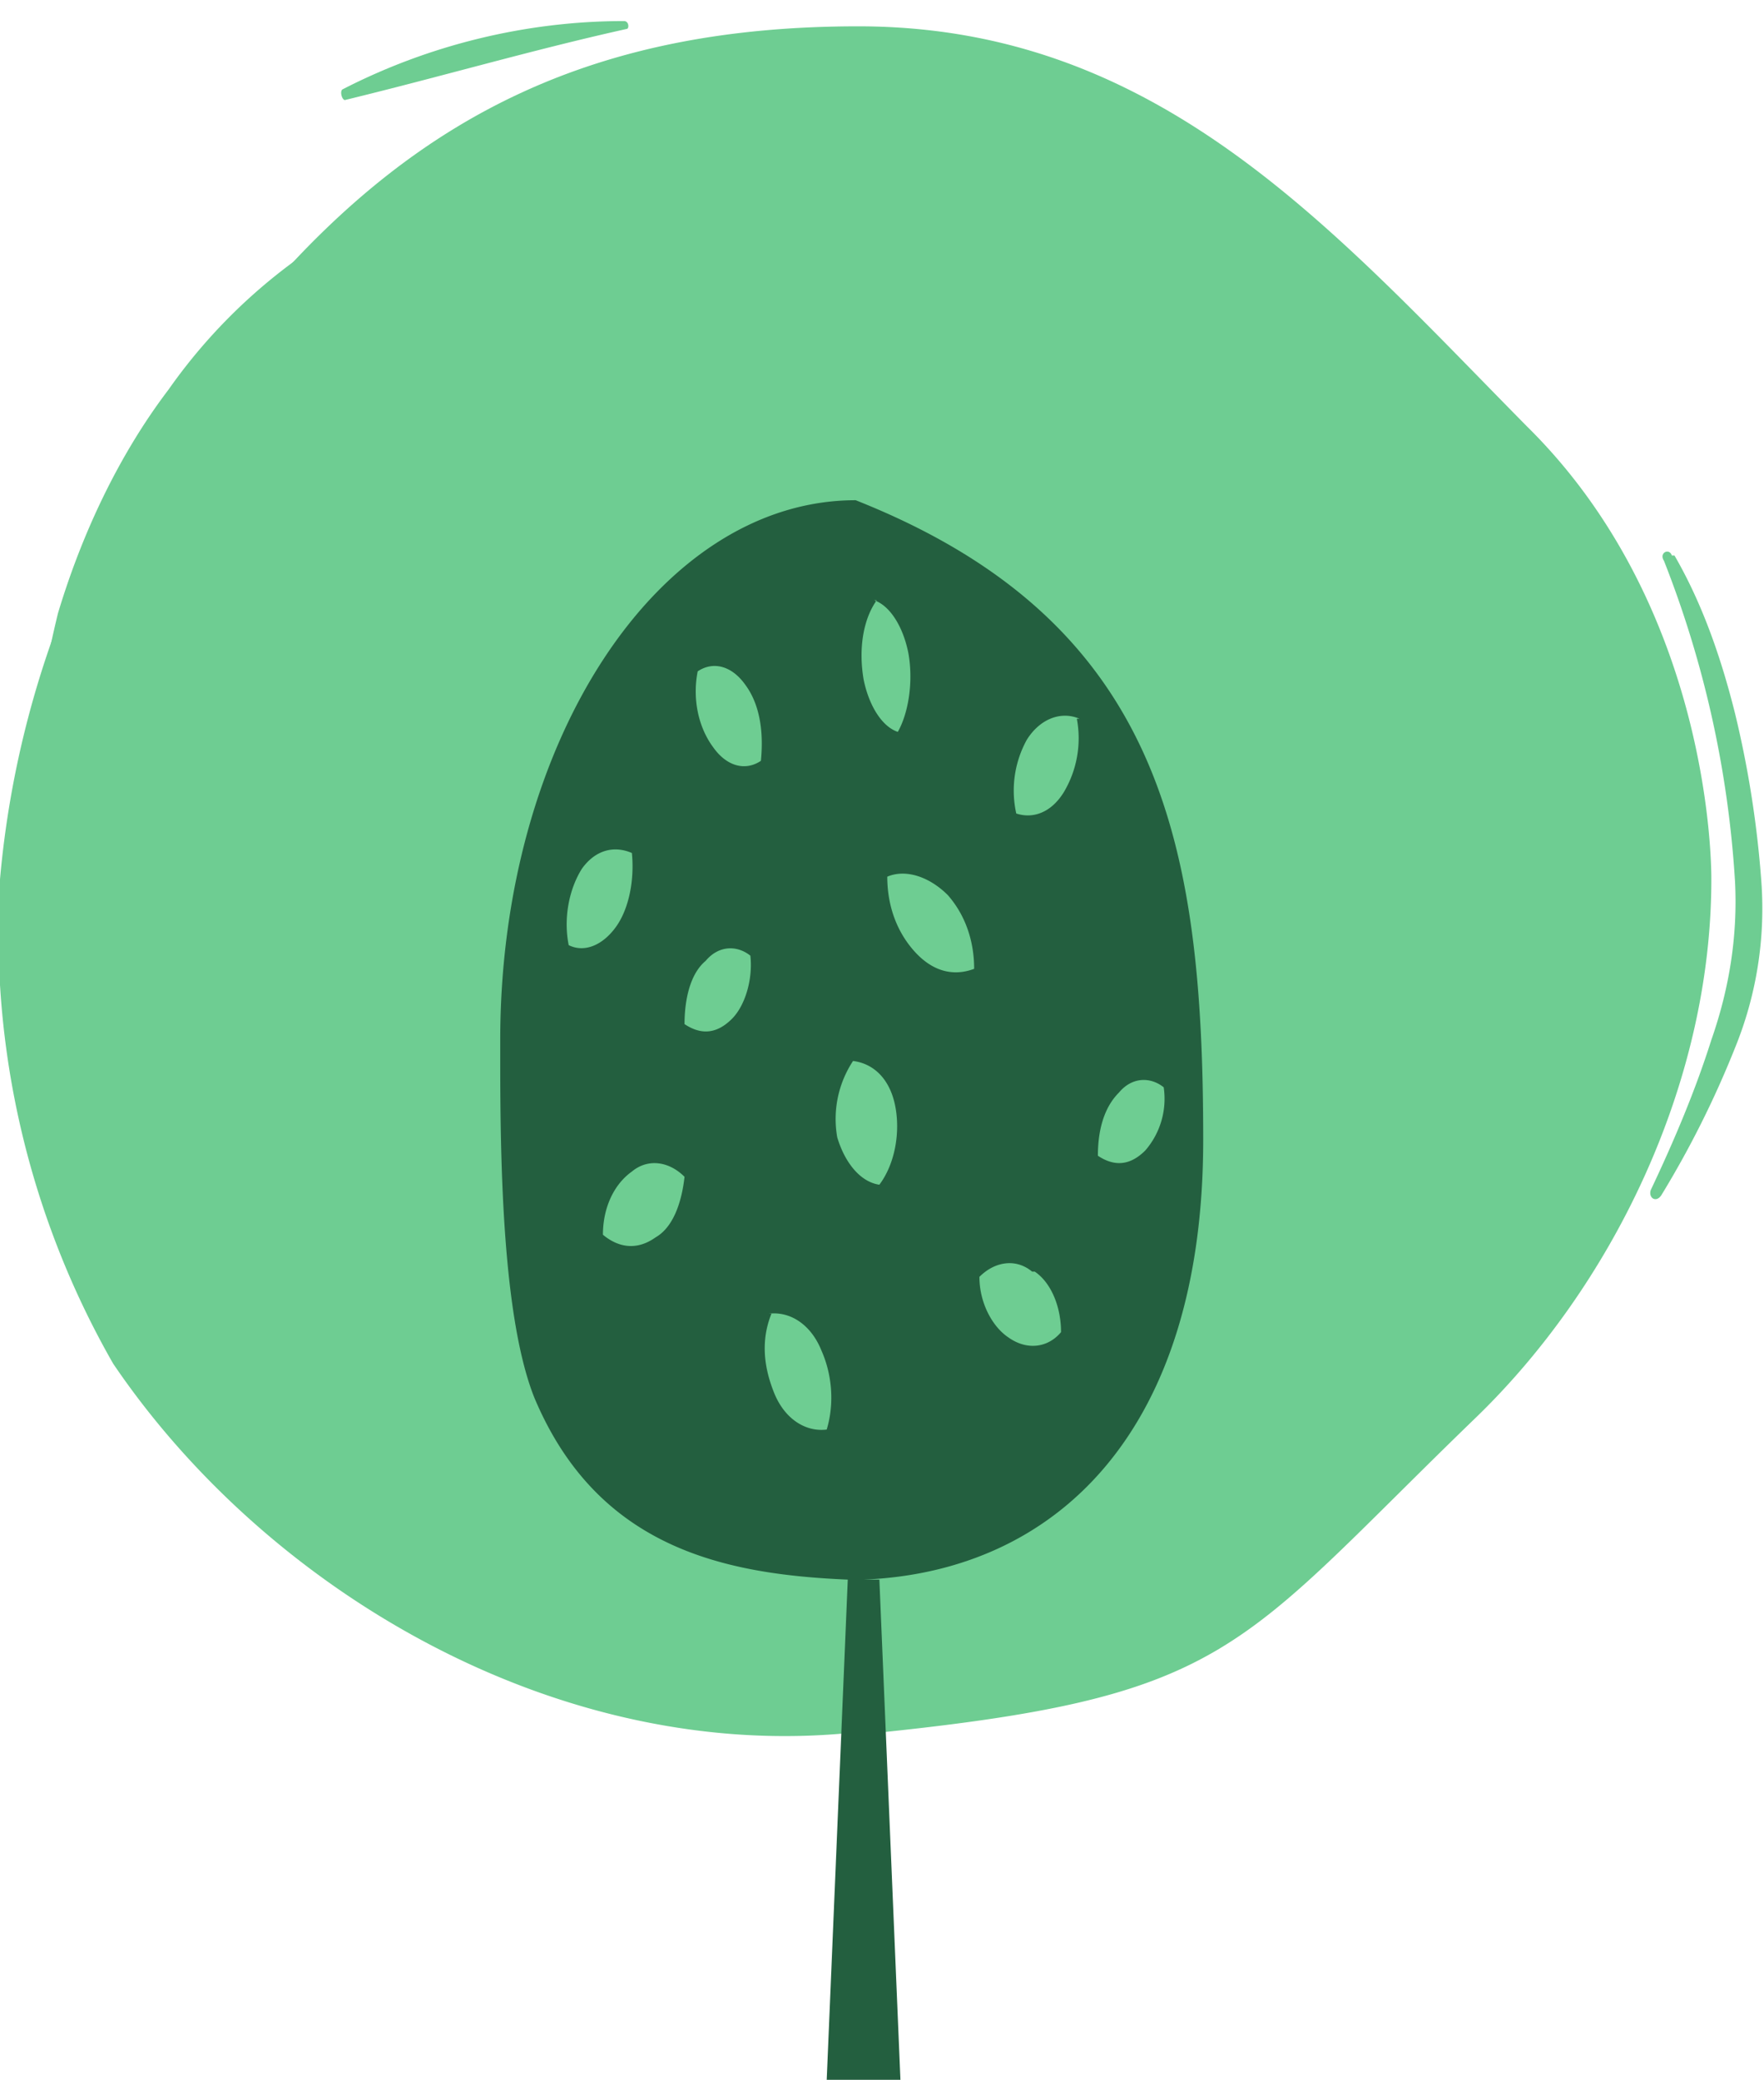
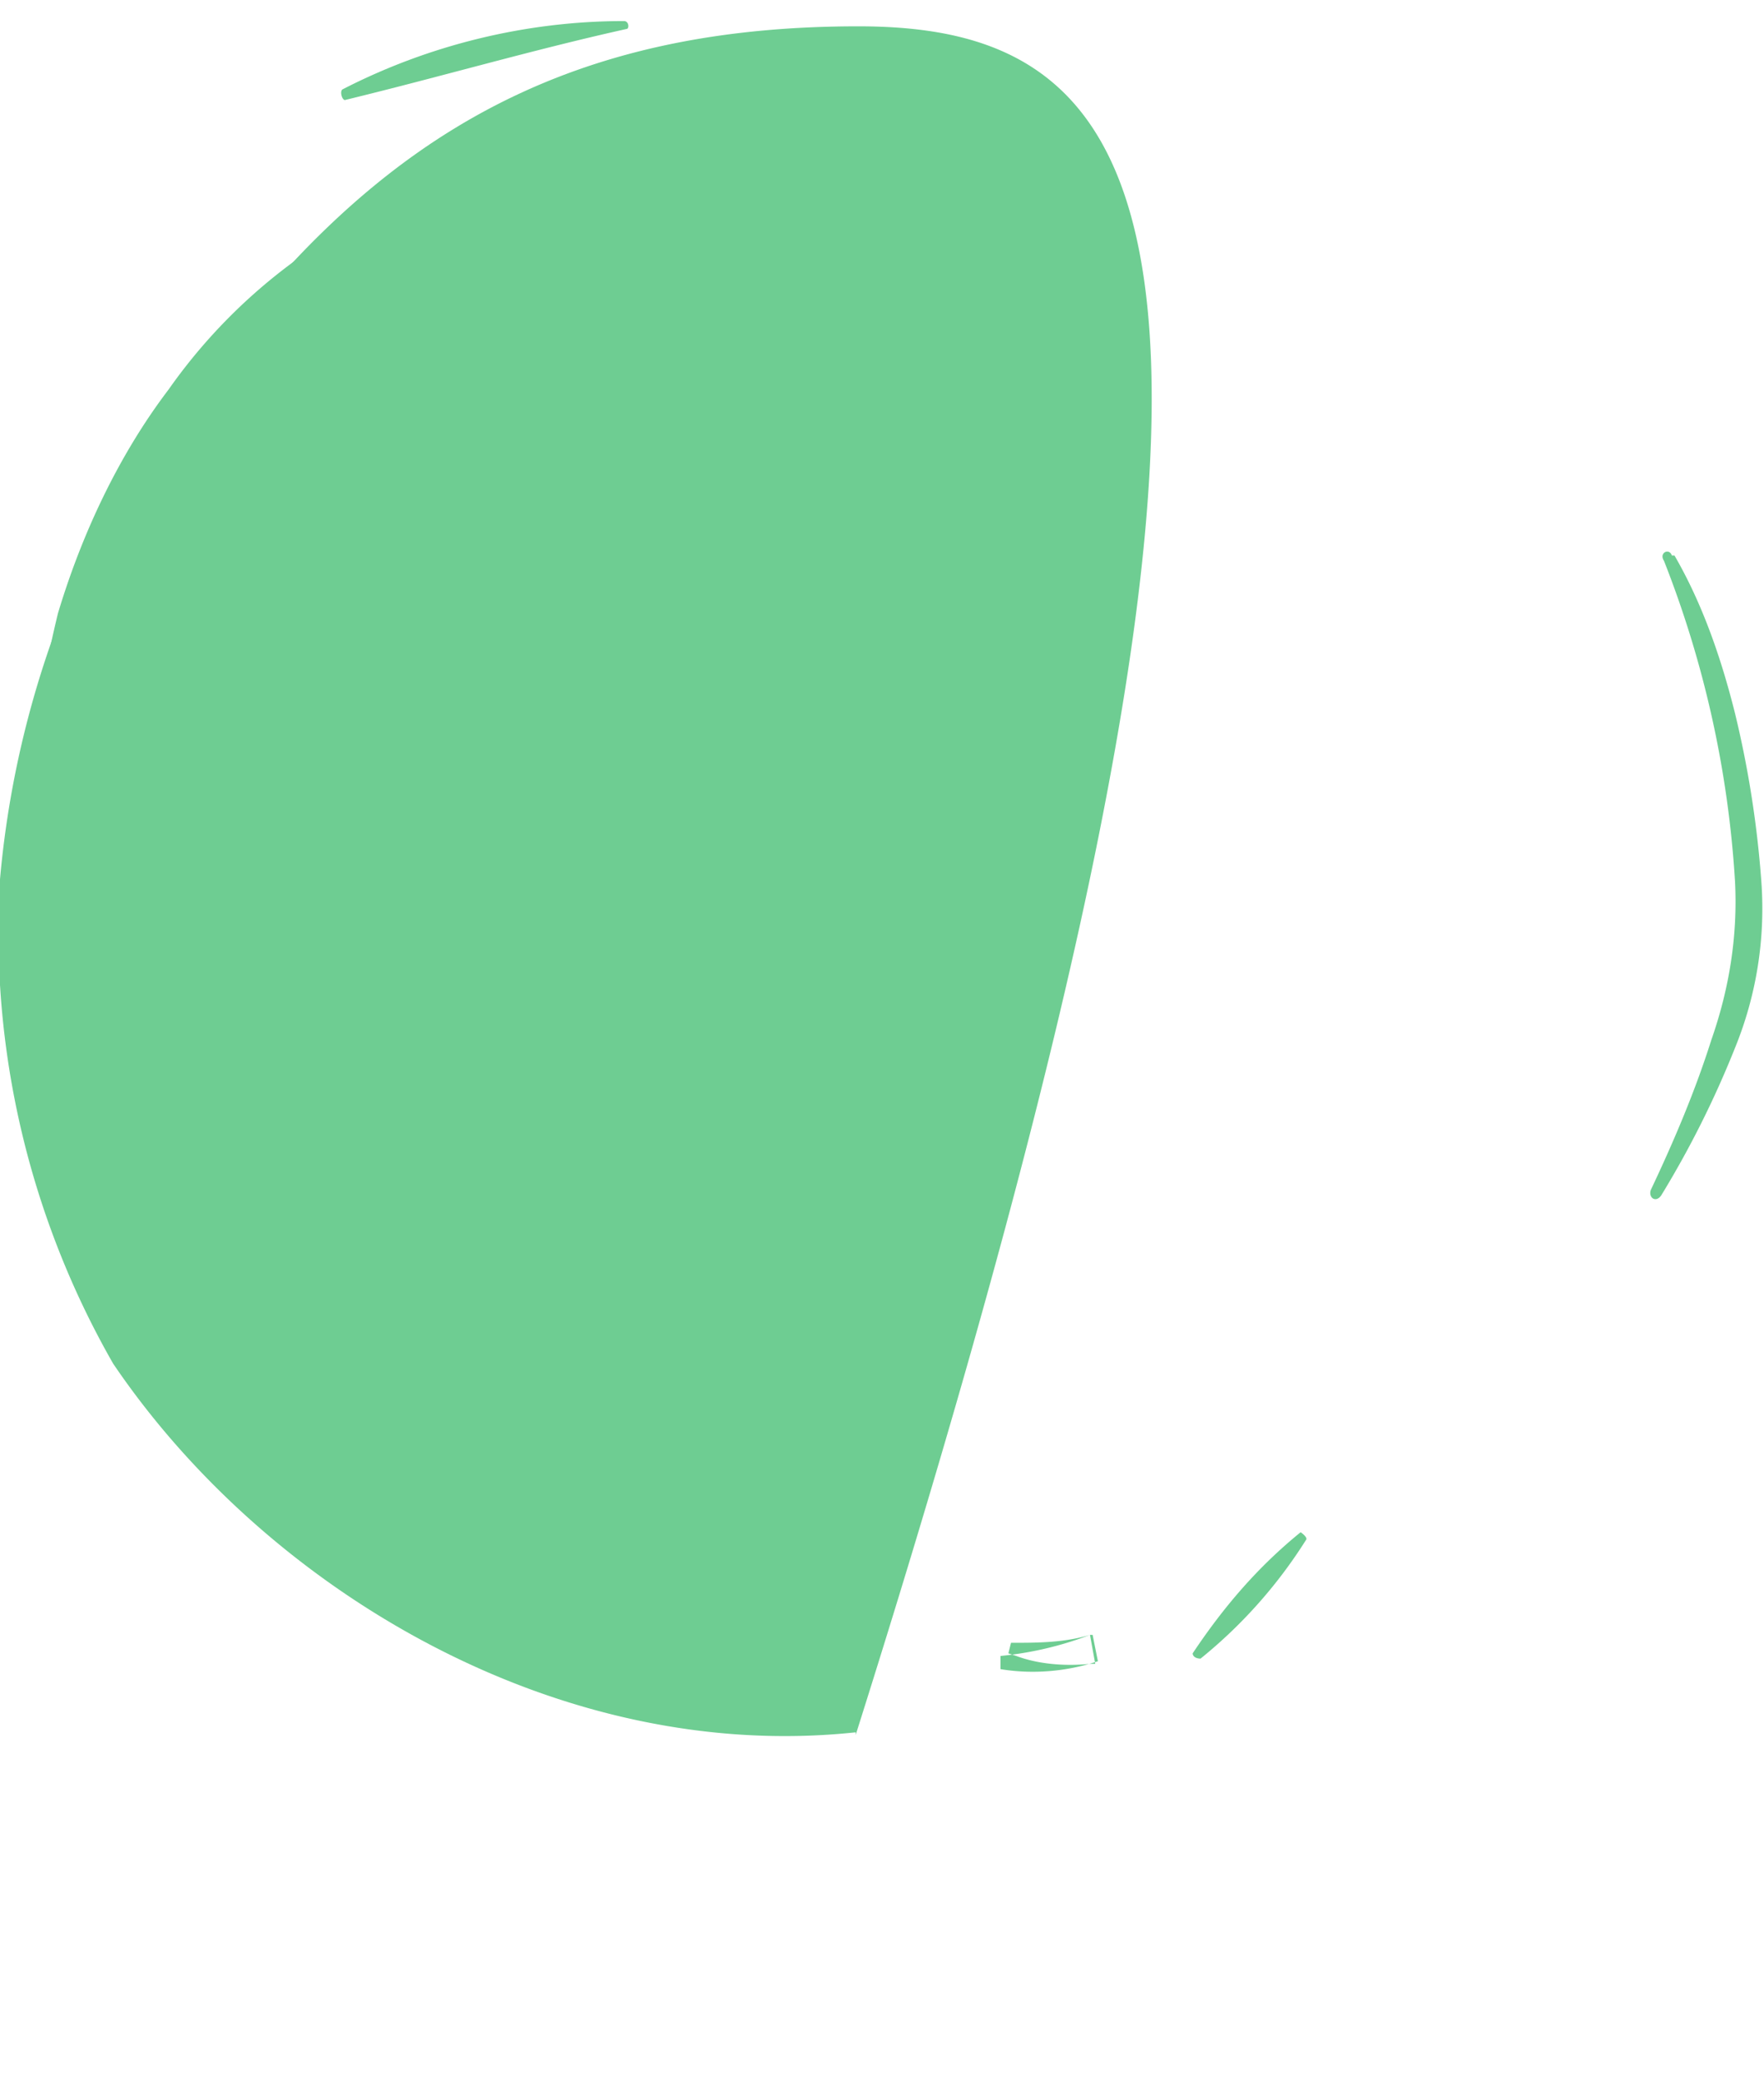
<svg xmlns="http://www.w3.org/2000/svg" width="67" height="79" viewBox="0 0 67 79">
  <g fill="none" fill-rule="evenodd" transform="translate(-7 -5)">
-     <path fill="#6ECD92" d="M39.5 70.9c14.3-1.4 14.3-3.1 23.5-12 5.2-5 9-12.7 9-20.5 0-.5 0-10.3-7-17.2C57.6 13.7 51 6 39.6 6 29.7 6 23 9.3 17.1 16.1A37 37 0 0 0 7 38.4a33 33 0 0 0 4.3 18.4c5.9 8.7 17 15.2 28.2 14z" />
+     <path fill="#6ECD92" d="M39.5 70.9C57.6 13.7 51 6 39.6 6 29.7 6 23 9.3 17.1 16.1A37 37 0 0 0 7 38.4a33 33 0 0 0 4.3 18.4c5.9 8.7 17 15.2 28.2 14z" />
    <path fill="#6ECD92" d="M48.5 67.1l.2 1c-1.2.4-2.5.5-3.7.3v-.5h.6l-.3-.1.1-.4c1 0 2 0 3-.3zM20.6 13.8a23 23 0 0 0-6.5 6.5 31.8 31.8 0 0 0-5.5 17.5c-.2 3-.1 6.2.1 9.3 0 .5-.3.5-.3 0a48.5 48.5 0 0 1 .8-18.8c.9-3 2.3-6 4.2-8.5a21 21 0 0 1 7-6.3c.5-.3.6 0 .2.3zm27.8 53.3a13 13 0 0 1-3.4.8h.6c.8.3 1.8.4 2.8.3h.2zm8.2-3.6a18.4 18.4 0 0 1-4 4.5c-.2 0-.3-.1-.3-.2 1.2-1.8 2.5-3.3 4.1-4.6 0 0 .3.2.2.3zm14-37.4c1.1 1.9 1.8 4 2.3 6a39.1 39.1 0 0 1 1 6.4 14 14 0 0 1-1 6.3 37 37 0 0 1-2.8 5.6c-.2.3-.5.1-.4-.2.9-1.9 1.7-3.8 2.3-5.7.7-2 1-4 .9-6a39.8 39.8 0 0 0-2.7-12.2c-.2-.3.2-.5.3-.2zm-39.8-20c-3.6.8-7 1.8-10.7 2.7-.1 0-.2-.3-.1-.4 3.3-1.7 7-2.6 10.7-2.6.2 0 .2.3.1.3z" />
-     <path fill="#235F3F" d="M39.2 65c-4.7-.2-9.5-1.2-11.9-6.9-1.2-3-1.3-8.8-1.3-12.8v-.8C26 33.2 32 24 39.5 24c11.6 4.6 13.2 13 13.2 24.3 0 11.1-5.6 16.4-12.9 16.7h.6l.8 19h-2.8l.8-19zm-2.8-10.1h-.1c-.4 1-.3 2 .1 3s1.2 1.5 2 1.4c.3-1 .2-2.1-.2-3-.4-1-1.2-1.5-2-1.4zm9.8-1.6c-.6-.5-1.4-.4-2 .2 0 1 .5 1.9 1.1 2.3.7.5 1.5.4 2-.2 0-1-.4-1.9-1-2.3zM33 49.7c-.6-.6-1.4-.7-2-.2-.7.5-1.1 1.4-1.1 2.4.6.5 1.3.6 2 .1.7-.4 1-1.4 1.1-2.3zm6.4-4.4a4 4 0 0 0-.6 2.9c.3 1 .9 1.7 1.6 1.8.6-.8.8-2 .6-3-.2-1-.8-1.6-1.6-1.7zm11.8 1c-.5-.4-1.2-.4-1.7.2-.6.6-.8 1.5-.8 2.4.6.4 1.2.4 1.8-.2a3 3 0 0 0 .7-2.4zm-15.7-5c-.5-.4-1.2-.4-1.7.2-.6.5-.8 1.5-.8 2.4.6.4 1.2.4 1.8-.2.5-.5.8-1.5.7-2.4zM43 39c-.7-.7-1.6-1-2.3-.7 0 1 .3 2 1 2.8.7.8 1.5 1 2.3.7 0-1-.3-2-1-2.8zm-12-1.6c-.7-.3-1.4-.1-1.9.6-.5.8-.7 1.9-.5 2.9.6.3 1.3 0 1.8-.7s.7-1.8.6-2.8zm17-5.1c-.7-.3-1.5 0-2 .8a4 4 0 0 0-.4 2.8c.6.2 1.3 0 1.8-.8a4 4 0 0 0 .5-2.8zM35.3 31c-.5-.7-1.2-.9-1.8-.5-.2 1 0 2.1.6 2.9.5.7 1.2.9 1.8.5.1-1 0-2.1-.6-2.9zm5-3.2c-.5.7-.7 1.8-.5 3 .2 1 .7 1.8 1.3 2 .4-.7.6-1.9.4-3-.2-1-.7-1.8-1.3-2z" />
  </g>
</svg>